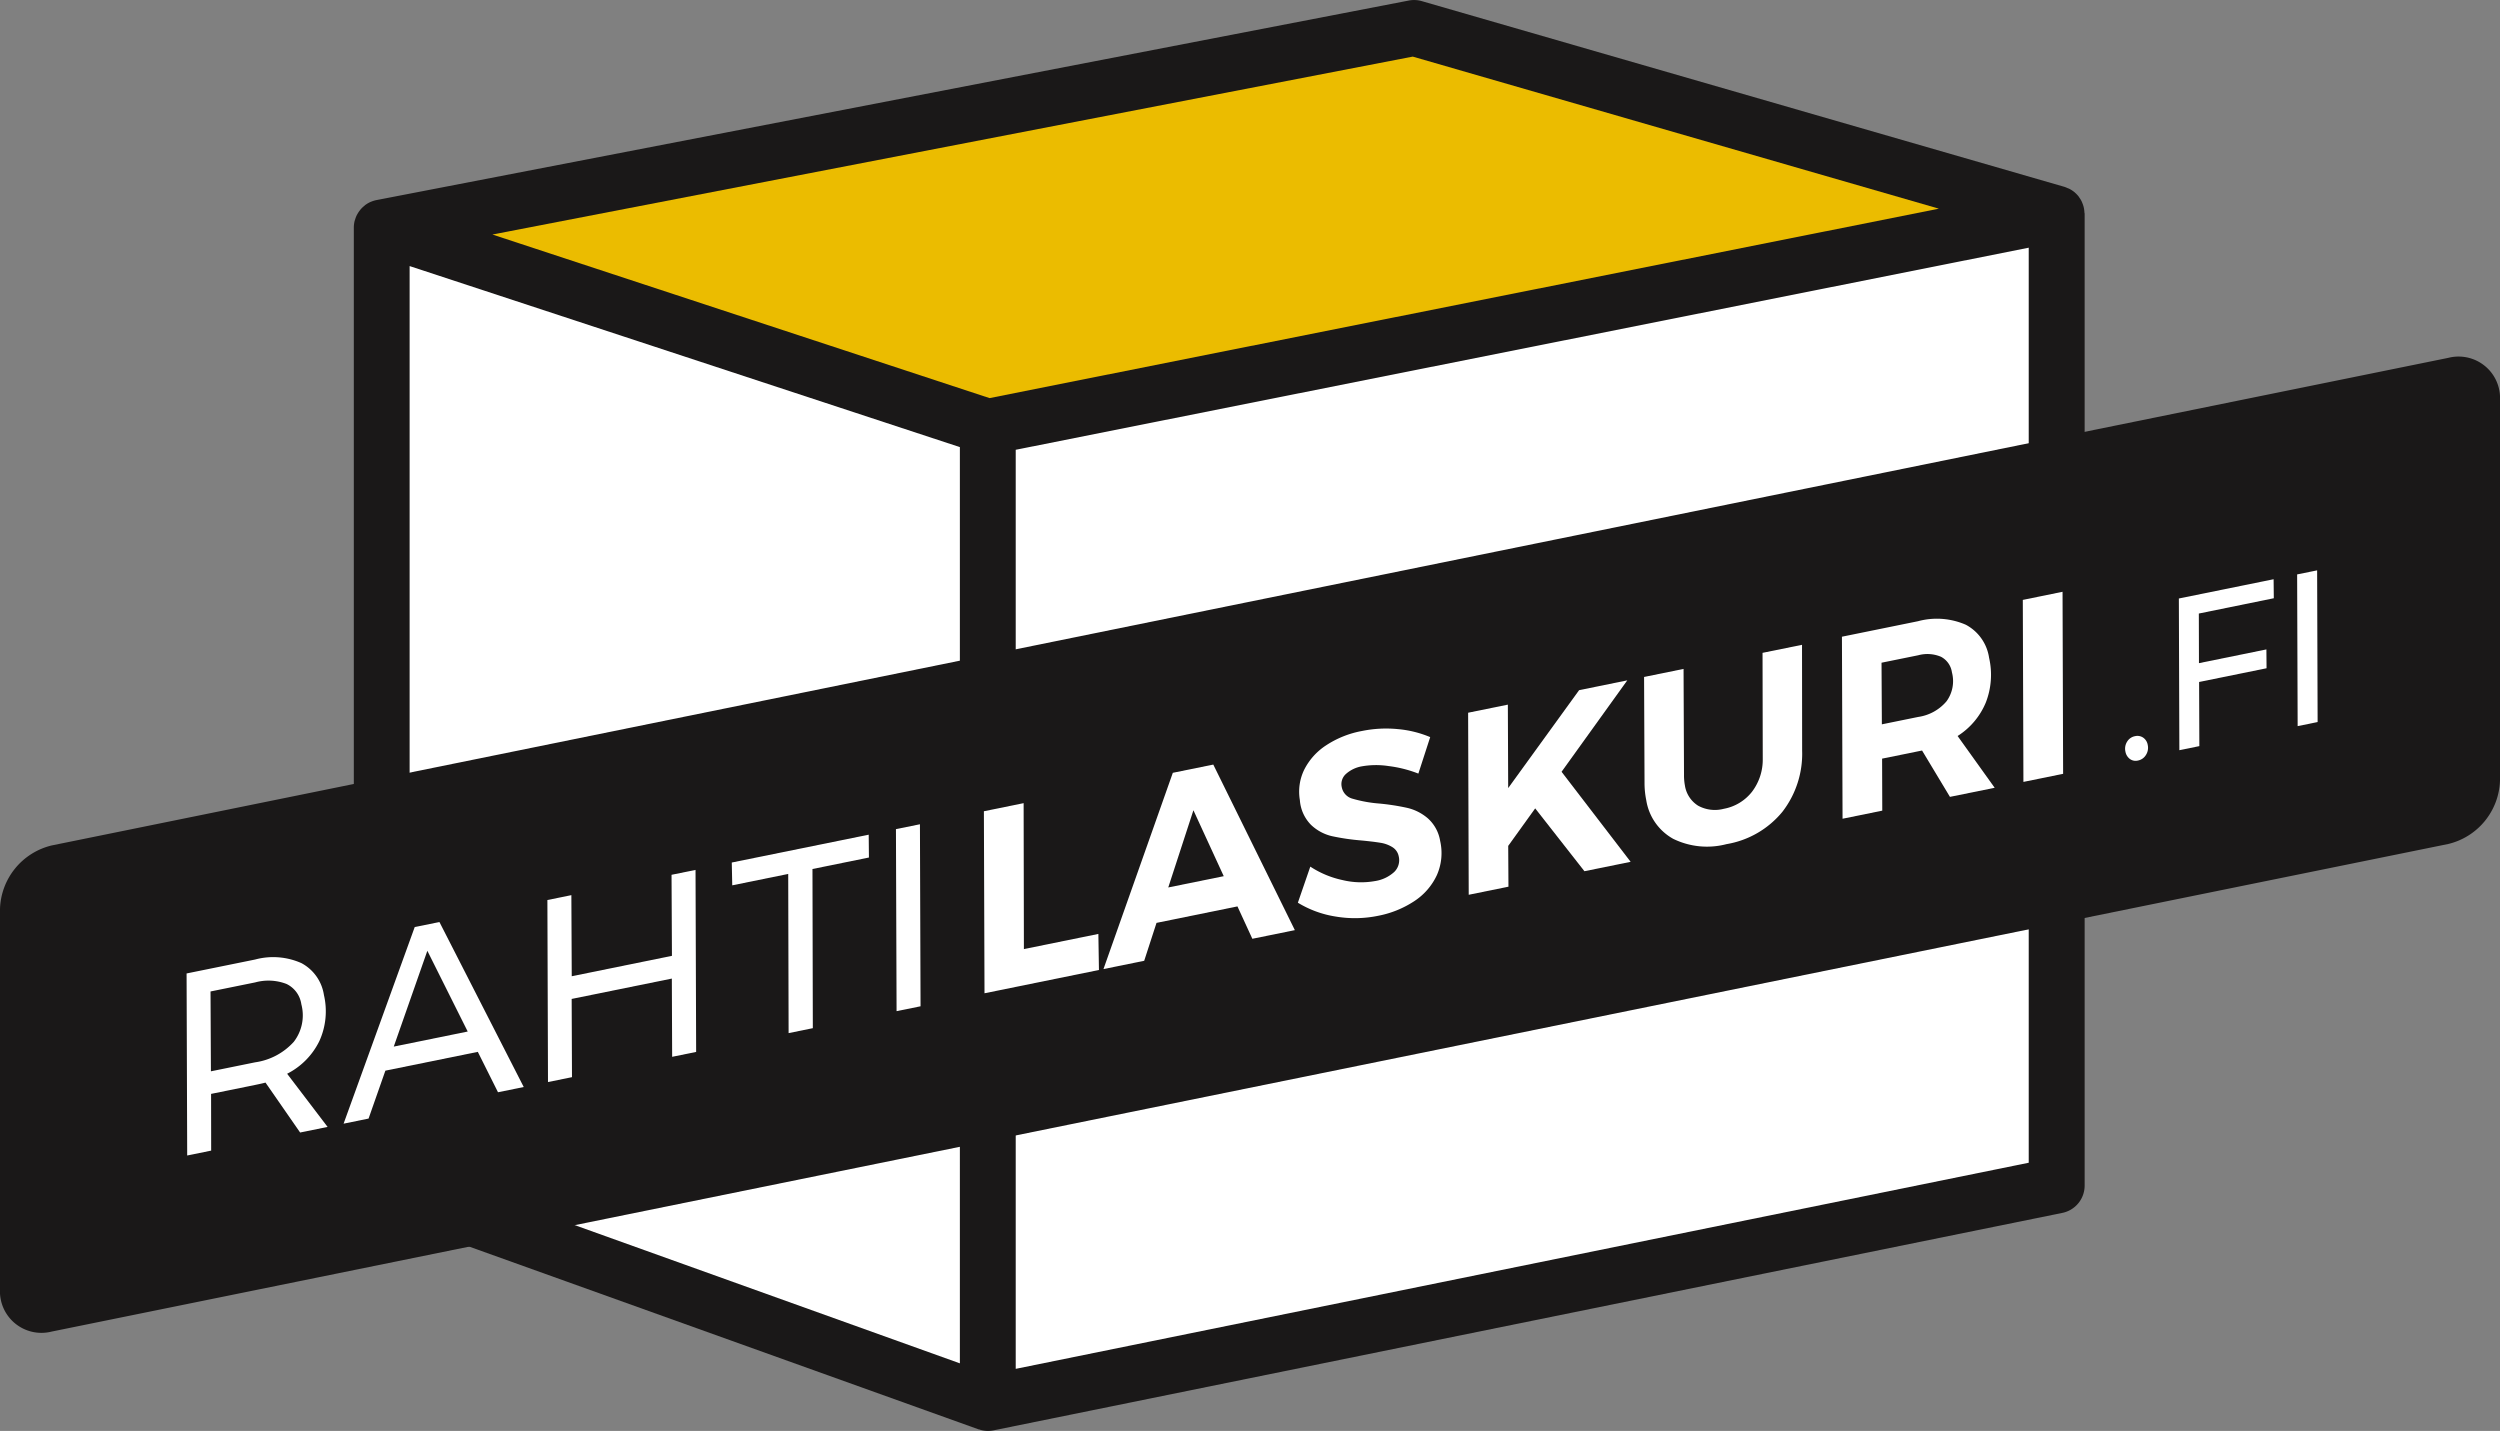
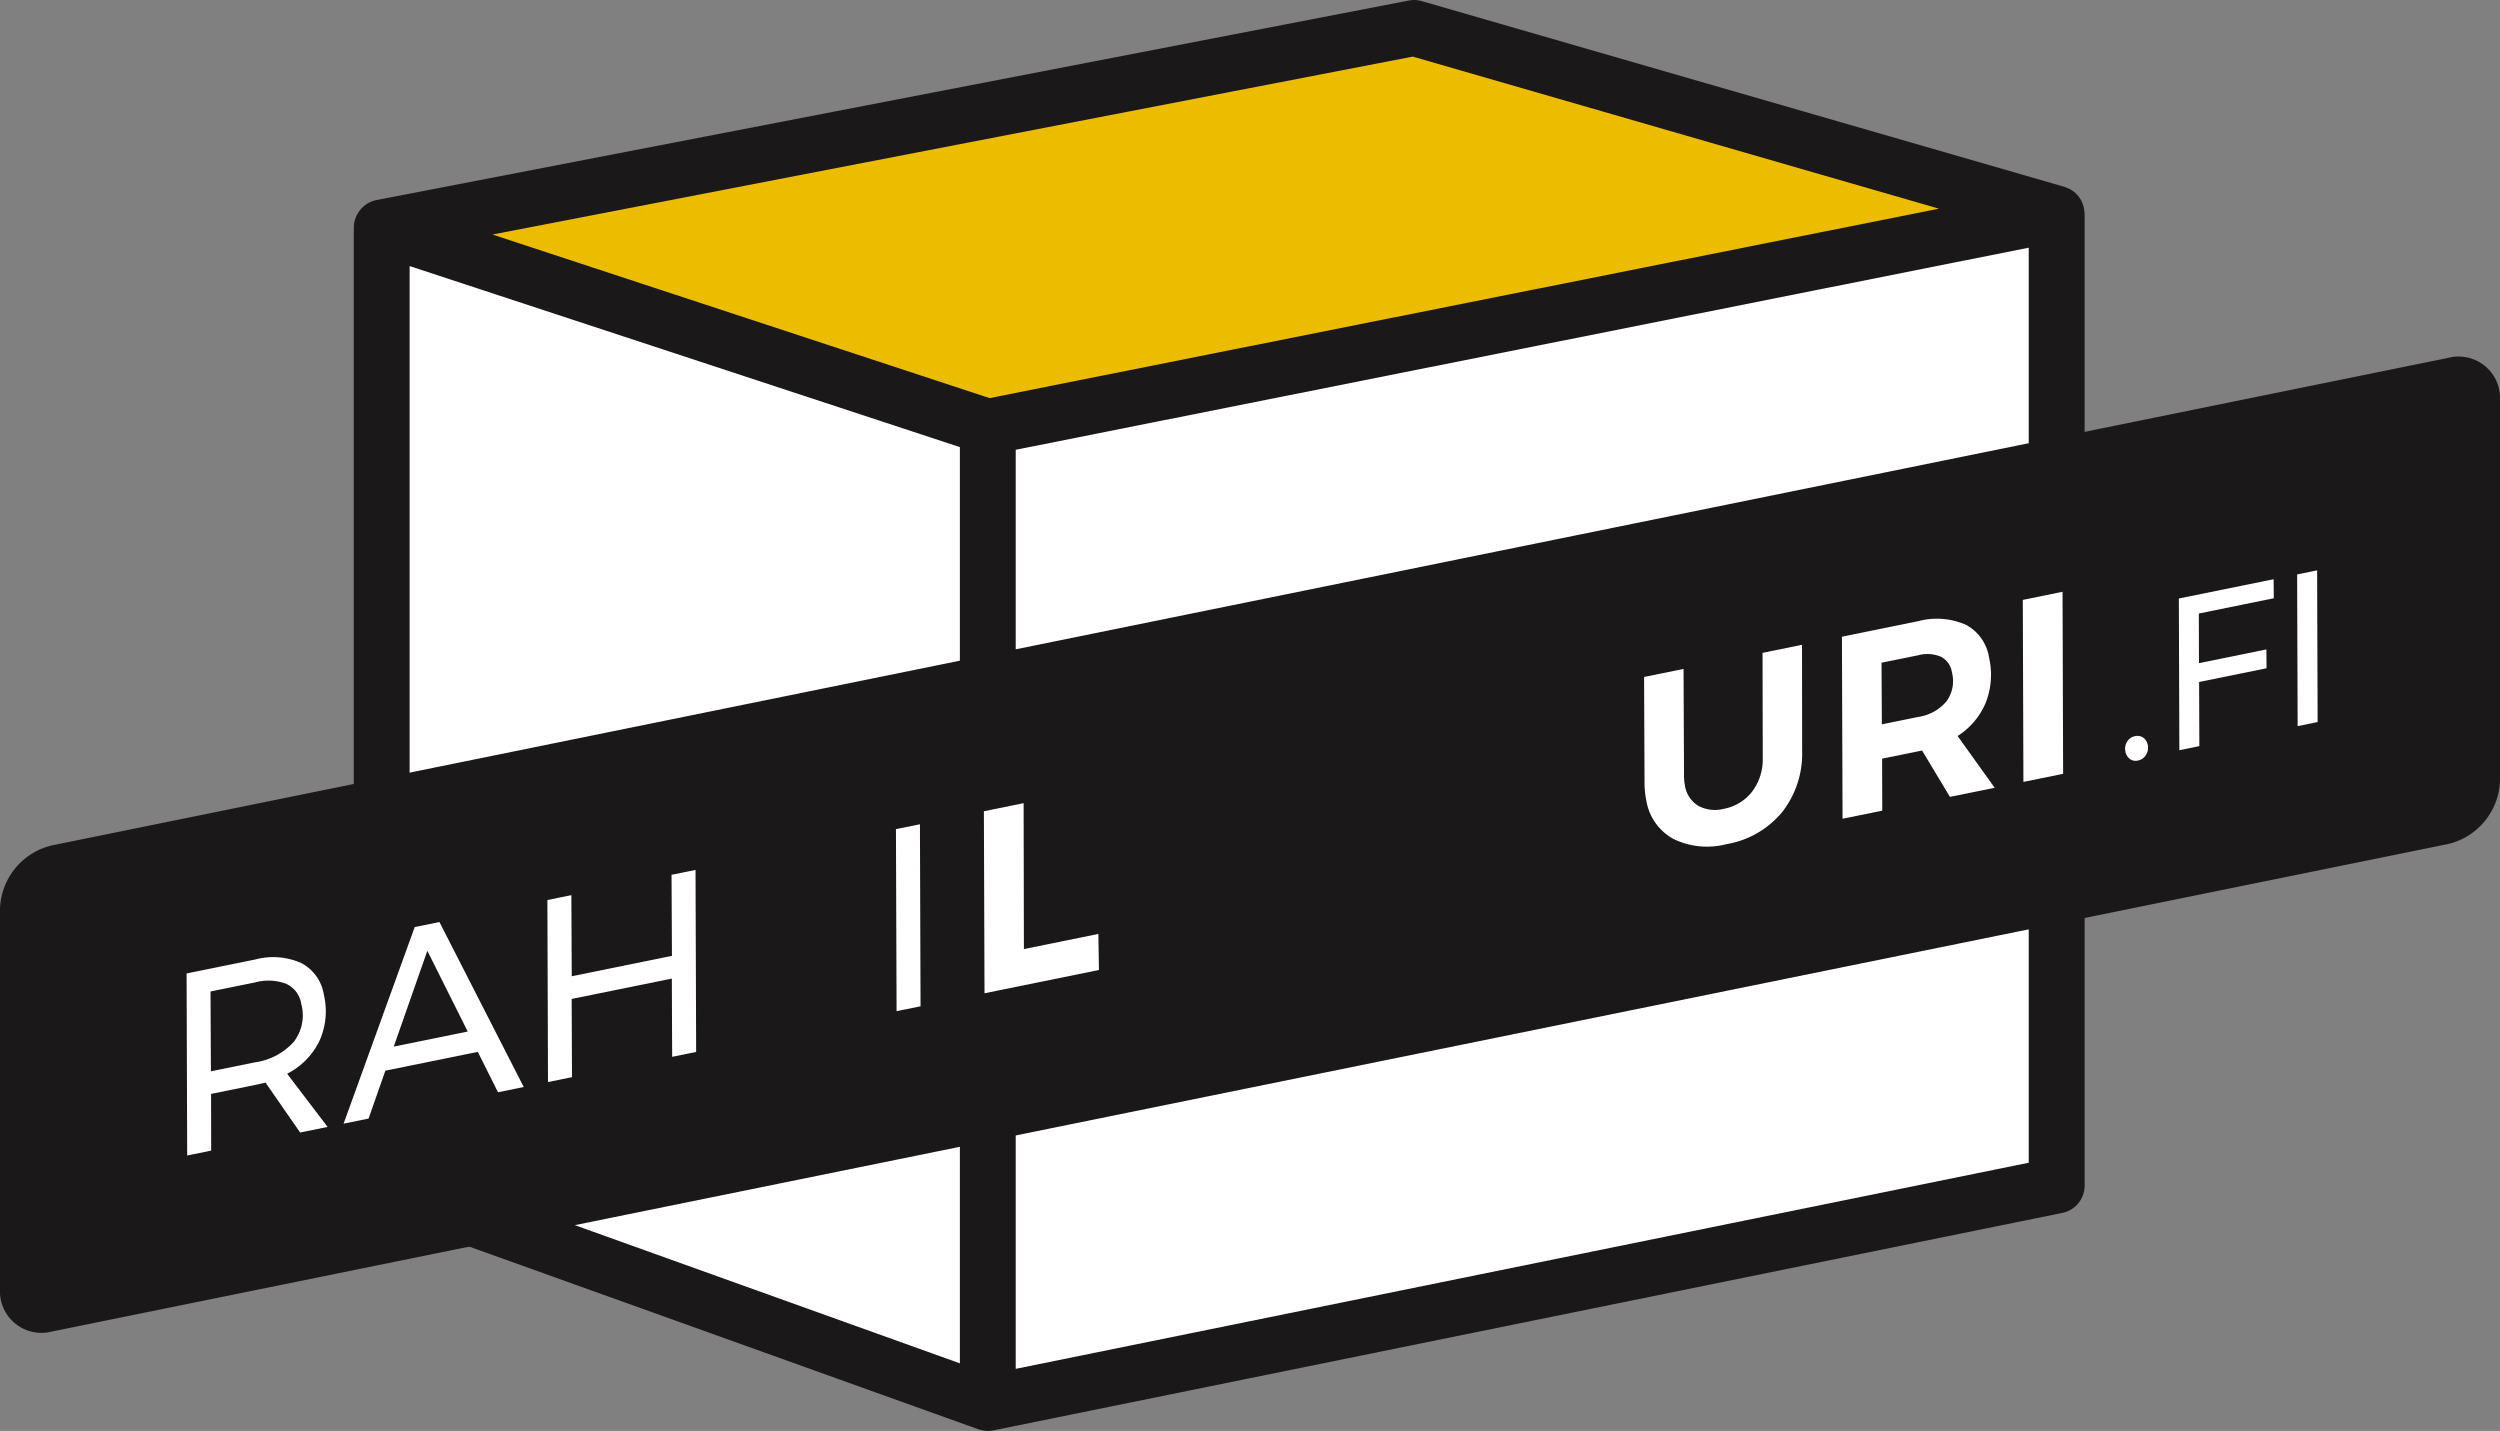
<svg xmlns="http://www.w3.org/2000/svg" width="278" height="159.121" viewBox="0 0 278 159.121">
  <rect x="0" y="0" width="278" height="159.121" fill="#808080" stroke="none" />
  <g id="Group_4" data-name="Group 4" transform="translate(-48.787 -620.649)">
    <path id="Path_7" data-name="Path 7" d="M260.241,644.26a2.892,2.892,0,0,0-.046-.406c-.014-.085-.033-.166-.054-.246a3.3,3.3,0,0,0-.128-.373c-.033-.079-.062-.157-.1-.234a3.048,3.048,0,0,0-.215-.35c-.043-.062-.081-.128-.13-.19a3.217,3.217,0,0,0-.389-.4c-.021-.017-.035-.039-.056-.056l-.006,0a3.145,3.145,0,0,0-.548-.356c-.068-.035-.139-.056-.209-.085a3.3,3.3,0,0,0-.344-.139l-71.46-20.651a3.071,3.071,0,0,0-1.451-.064L70.308,642.9a3.1,3.1,0,0,0-.561.17l-.027.008a2.982,2.982,0,0,0-.6.333l-.039.023c-.041.029-.07.068-.11.1a3.132,3.132,0,0,0-.354.327c-.056.062-.108.126-.157.193a3.148,3.148,0,0,0-.24.356c-.041.072-.083.143-.118.217a3.092,3.092,0,0,0-.166.451c-.019.06-.043.116-.058.178a3.221,3.221,0,0,0-.081.679l0,.014V752.483a3.109,3.109,0,0,0,2.057,2.923l67.4,24.182c.029.012.062.006.093.016a2.927,2.927,0,0,0,1.59.1l118.842-24.18a3.1,3.1,0,0,0,2.486-3.041V644.407C260.258,644.357,260.243,644.31,260.241,644.26Z" transform="translate(20.334)" fill="#1a1818" />
    <path id="Path_8" data-name="Path 8" d="M177.581,623.69l58.507,16.91L130.522,661.664,75.241,643.475Z" transform="translate(28.303 3.254)" fill="#ebbc00" />
    <path id="Path_9" data-name="Path 9" d="M70.793,634.943l61.188,20.132V756.96L70.793,735Z" transform="translate(23.544 15.293)" fill="#fff" />
    <path id="Path_10" data-name="Path 10" d="M216,735.709l-112.646,22.92v-102.2L216,633.956Z" transform="translate(58.381 14.236)" fill="#fff" />
    <path id="Path_11" data-name="Path 11" d="M326.787,686.953a7.507,7.507,0,0,1-5.75,7.037l-266.5,54.22a4.613,4.613,0,0,1-5.75-4.7V701.191a7.507,7.507,0,0,1,5.75-7.038l266.5-54.22a4.613,4.613,0,0,1,5.75,4.7Z" transform="translate(0 20.509)" fill="#1a1818" />
    <g id="Group_3" data-name="Group 3" transform="translate(69.535 684.072)">
      <path id="Path_12" data-name="Path 12" d="M73.577,681.389a8.014,8.014,0,0,1-3.585,3.637l4.5,5.912-3.055.623-3.85-5.551c-.238.064-.606.149-1.105.25l-4.947,1.006.01,6.307-2.666.544-.068-20.243,7.613-1.548a7.712,7.712,0,0,1,5.16.4,4.836,4.836,0,0,1,2.5,3.544A7.984,7.984,0,0,1,73.577,681.389Zm-2.846.087a4.817,4.817,0,0,0,.842-4.177,2.963,2.963,0,0,0-1.646-2.256,5.571,5.571,0,0,0-3.482-.176l-4.972,1.01.043,8.878,4.918-1A7.133,7.133,0,0,0,70.731,681.476Z" transform="translate(-58.811 -629.048)" fill="#fff" />
      <path id="Path_13" data-name="Path 13" d="M84.416,689.112l-2.244-4.492-10.279,2.091-1.869,5.328-2.778.567,7.909-21.864,2.749-.559,9.374,18.347Zm-11.591-5.077,8.222-1.675-4.487-8.979Z" transform="translate(-49.787 -631.077)" fill="#fff" />
      <path id="Path_14" data-name="Path 14" d="M92,667.926l2.668-.542.068,20.239-2.668.544-.035-8.7L80.894,681.73l.035,8.7-2.668.542-.066-20.241,2.666-.542.041,9.018,11.142-2.269Z" transform="translate(-38.073 -634.072)" fill="#fff" />
-       <path id="Path_15" data-name="Path 15" d="M103.327,665.491l.025,2.54-6.278,1.277.039,17.7-2.693.548-.043-17.7-6.224,1.267-.052-2.536Z" transform="translate(-27.475 -636.097)" fill="#fff" />
      <path id="Path_16" data-name="Path 16" d="M99.588,664.931l.068,20.241-2.666.542-.07-20.241Z" transform="translate(-18.039 -636.696)" fill="#fff" />
      <path id="Path_17" data-name="Path 17" d="M106.093,680.024l8.282-1.687.064,4.011-12.726,2.589-.068-20.241,4.419-.9Z" transform="translate(-12.984 -637.908)" fill="#fff" />
-       <path id="Path_18" data-name="Path 18" d="M124.626,681.095l-1.656-3.6-9,1.832-1.37,4.216-4.529.921,7.712-21.825,4.5-.915,9.07,18.41Zm-9.35-5.707,6.17-1.254-3.372-7.331Z" transform="translate(-6.114 -640.126)" fill="#fff" />
-       <path id="Path_19" data-name="Path 19" d="M129.63,659.852a12,12,0,0,1,3.6.89l-1.316,4.057a13.669,13.669,0,0,0-3.326-.84,9.155,9.155,0,0,0-2.916.025,3.568,3.568,0,0,0-1.822.865,1.512,1.512,0,0,0-.455,1.453,1.645,1.645,0,0,0,1.172,1.281,14.633,14.633,0,0,0,2.962.542,25.514,25.514,0,0,1,3.15.486,5.393,5.393,0,0,1,2.293,1.167,4.306,4.306,0,0,1,1.366,2.513,6.055,6.055,0,0,1-.371,3.809,6.981,6.981,0,0,1-2.509,2.885,11.1,11.1,0,0,1-4.022,1.627,12.8,12.8,0,0,1-4.73.081,11.473,11.473,0,0,1-4.191-1.536l1.383-4.014a10.514,10.514,0,0,0,3.6,1.5,8.748,8.748,0,0,0,3.581.108,4.071,4.071,0,0,0,2.153-1.016,1.819,1.819,0,0,0,.5-1.722,1.543,1.543,0,0,0-.7-1.031,3.551,3.551,0,0,0-1.343-.491q-.779-.13-2.136-.259a24.632,24.632,0,0,1-3.266-.48,5.014,5.014,0,0,1-2.31-1.252,4.362,4.362,0,0,1-1.24-2.757,5.568,5.568,0,0,1,.495-3.4,6.976,6.976,0,0,1,2.434-2.693,10.8,10.8,0,0,1,3.96-1.586A13.384,13.384,0,0,1,129.63,659.852Z" transform="translate(5.06 -642.198)" fill="#fff" />
-       <path id="Path_20" data-name="Path 20" d="M145.359,657.2l-7.309,10.167,7.681,10.012-5.139,1.045-5.475-6.988-3,4.171.027,4.537-4.419.9L127.66,660.8l4.417-.9.037,9.281L140,658.292Z" transform="translate(14.848 -644.968)" fill="#fff" />
      <path id="Path_21" data-name="Path 21" d="M154.691,667.064a10.552,10.552,0,0,1-2.2,6.8,10.227,10.227,0,0,1-6.214,3.591,8.547,8.547,0,0,1-5.922-.59,5.971,5.971,0,0,1-3-4.307,9.484,9.484,0,0,1-.19-1.929l-.05-11.765,4.39-.894.05,11.769a6.153,6.153,0,0,0,.1,1.194,3.225,3.225,0,0,0,1.472,2.248,3.888,3.888,0,0,0,2.848.344,5.154,5.154,0,0,0,3.144-1.9,5.9,5.9,0,0,0,1.192-3.67l-.023-11.773,4.39-.892Z" transform="translate(24.959 -647.009)" fill="#fff" />
      <path id="Path_22" data-name="Path 22" d="M163.741,663.2a8.035,8.035,0,0,1-3.136,3.719l4.123,5.758-4.974,1.01-3.1-5.154-.416.085-4.028.818.019,5.783-4.417.9-.068-20.241,8.447-1.72a8.046,8.046,0,0,1,5.33.391,4.971,4.971,0,0,1,2.585,3.67A8.478,8.478,0,0,1,163.741,663.2Zm-11.558,2.422,4.028-.82a5.072,5.072,0,0,0,3.163-1.743,3.812,3.812,0,0,0,.6-3.219,2.317,2.317,0,0,0-1.219-1.732,3.879,3.879,0,0,0-2.523-.168l-4.086.83Z" transform="translate(36.332 -648.499)" fill="#fff" />
      <path id="Path_23" data-name="Path 23" d="M161.878,652.442l.064,20.241-4.415.9-.068-20.239Z" transform="translate(46.729 -650.058)" fill="#fff" />
      <path id="Path_24" data-name="Path 24" d="M164.967,660.379a1.224,1.224,0,0,1,.5.805,1.47,1.47,0,0,1-.195,1.111,1.338,1.338,0,0,1-.9.629,1.076,1.076,0,0,1-.894-.18,1.3,1.3,0,0,1-.491-.818,1.459,1.459,0,0,1,.186-1.1,1.307,1.307,0,0,1,.888-.615A1.137,1.137,0,0,1,164.967,660.379Z" transform="translate(52.612 -641.773)" fill="#fff" />
      <path id="Path_25" data-name="Path 25" d="M176.4,653.883l-8.337,1.7.014,5.518,7.5-1.528.017,2.095-7.5,1.526.027,7.133-2.223.453-.056-16.869,10.536-2.142Z" transform="translate(55.699 -650.781)" fill="#fff" />
      <path id="Path_26" data-name="Path 26" d="M174.42,651.29l.054,16.868-2.221.453-.056-16.87Z" transform="translate(62.497 -651.29)" fill="#fff" />
    </g>
  </g>
</svg>